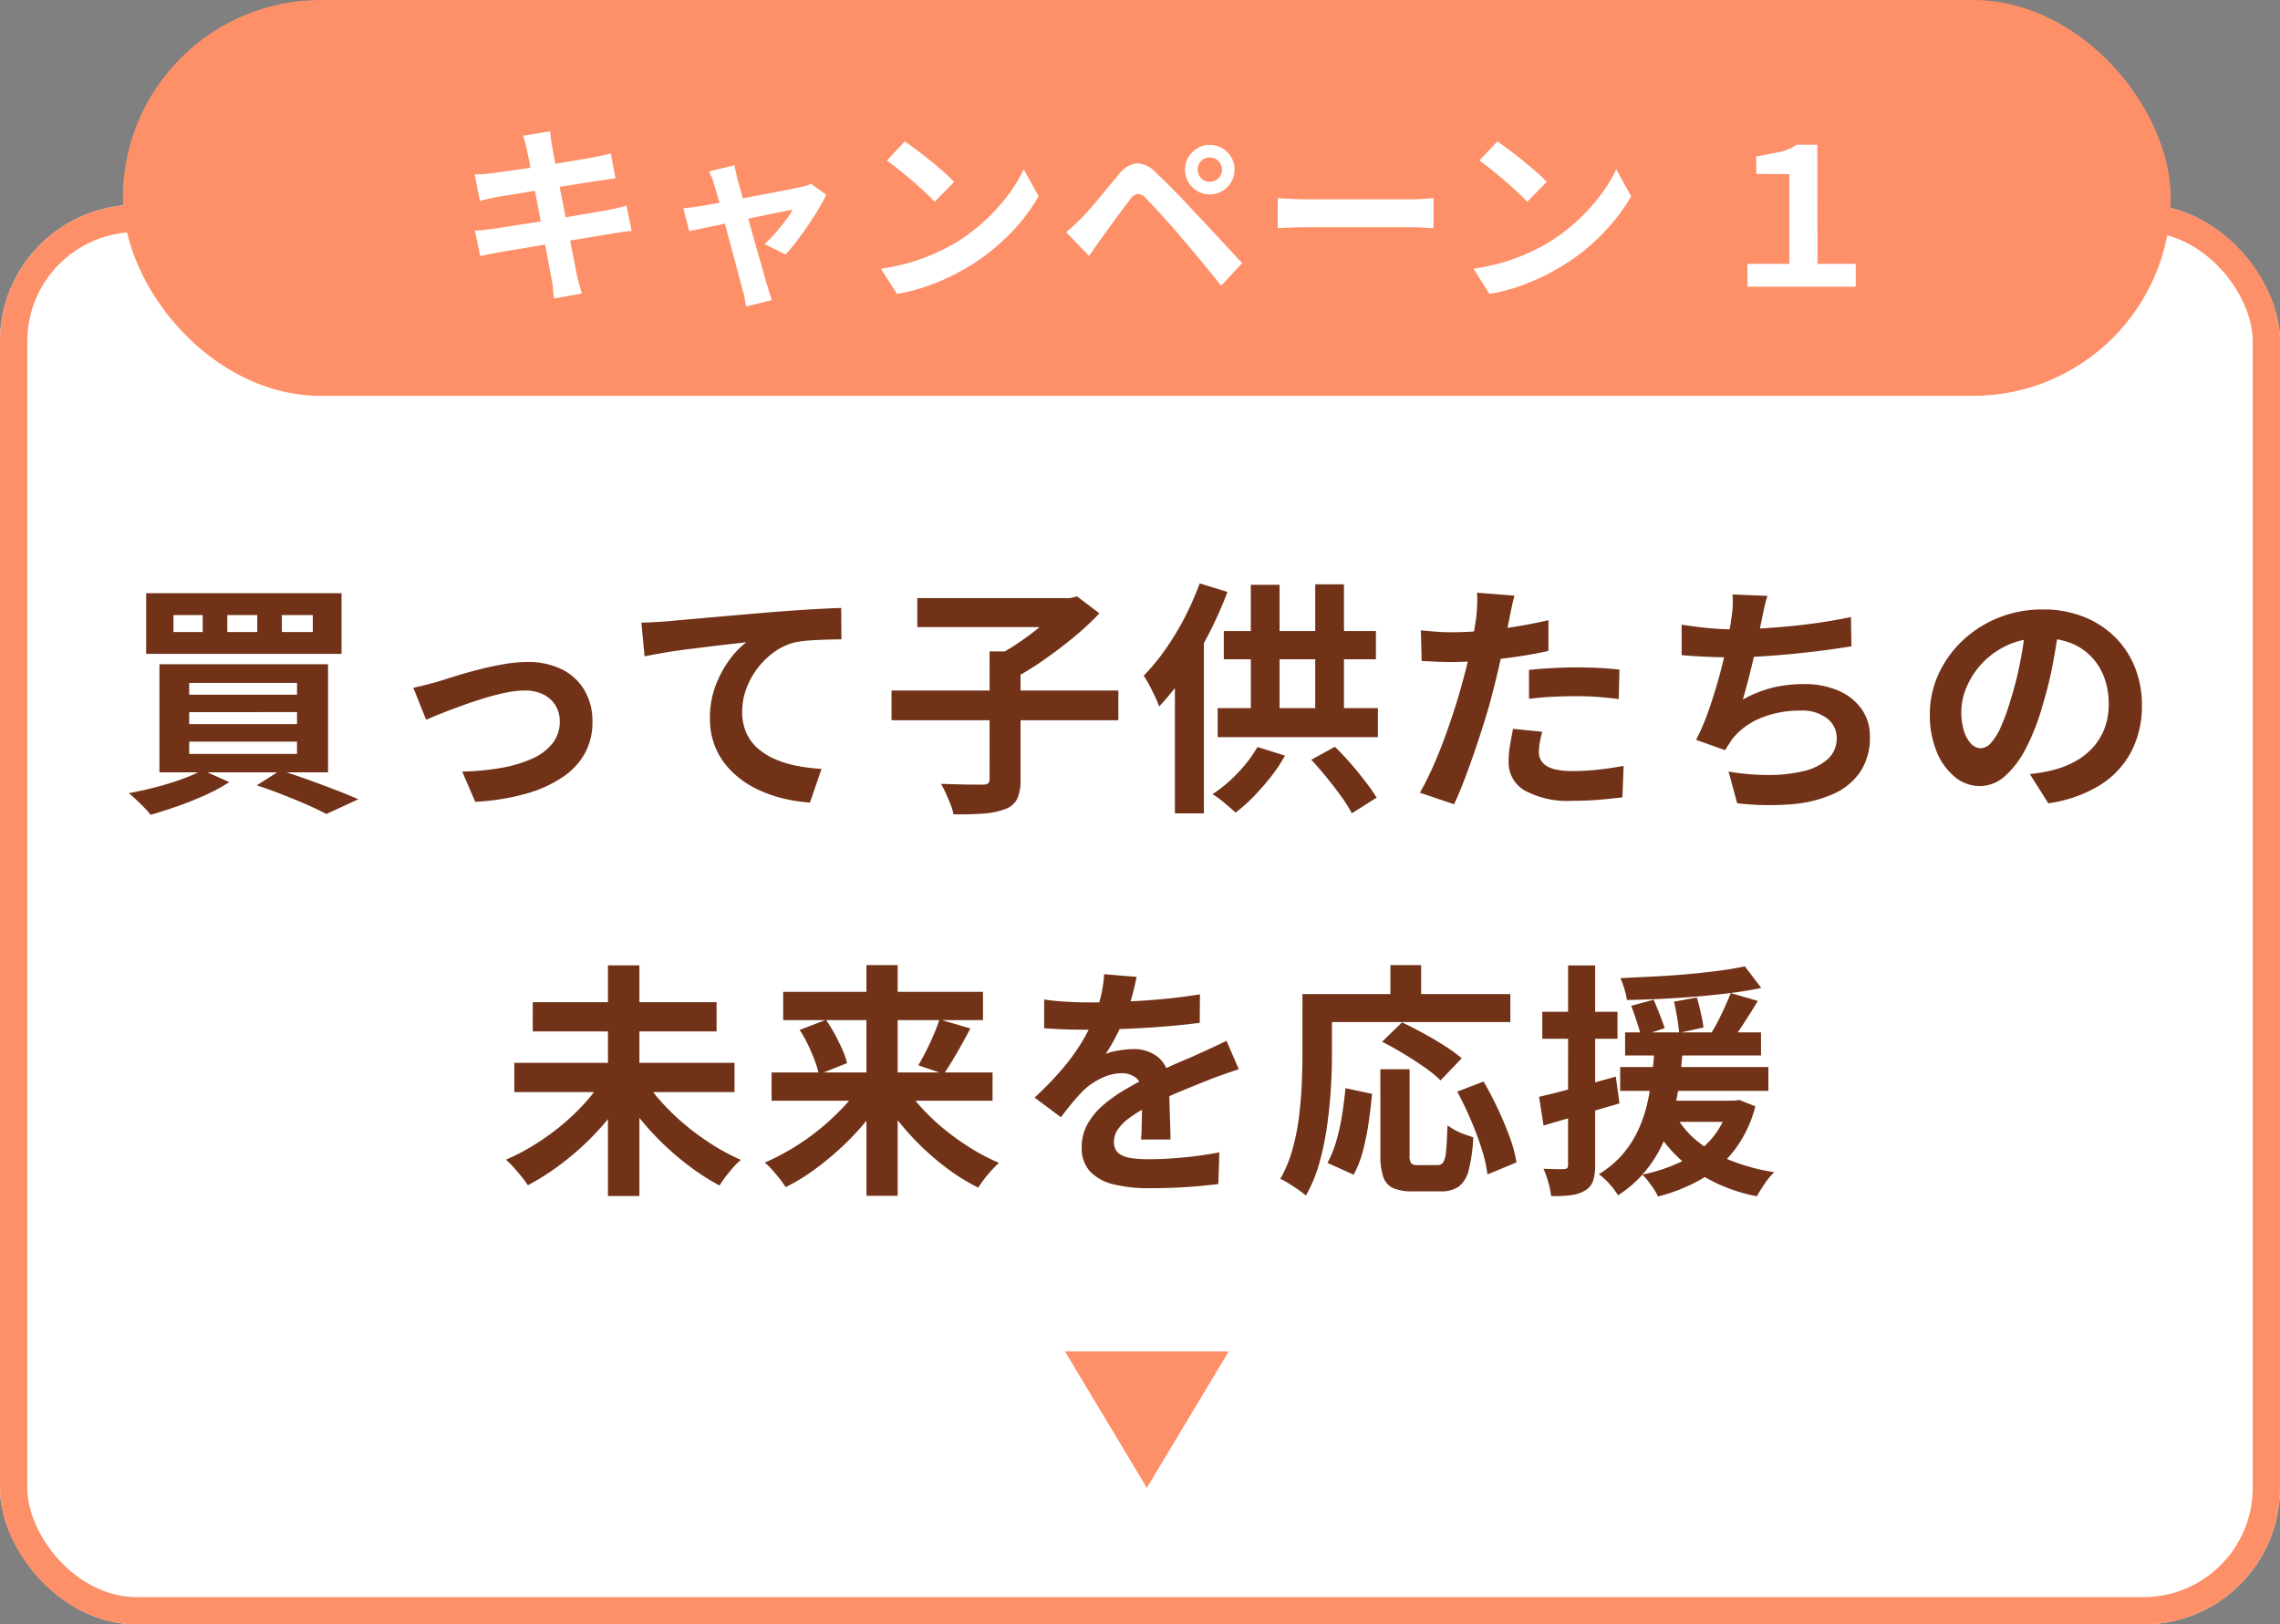
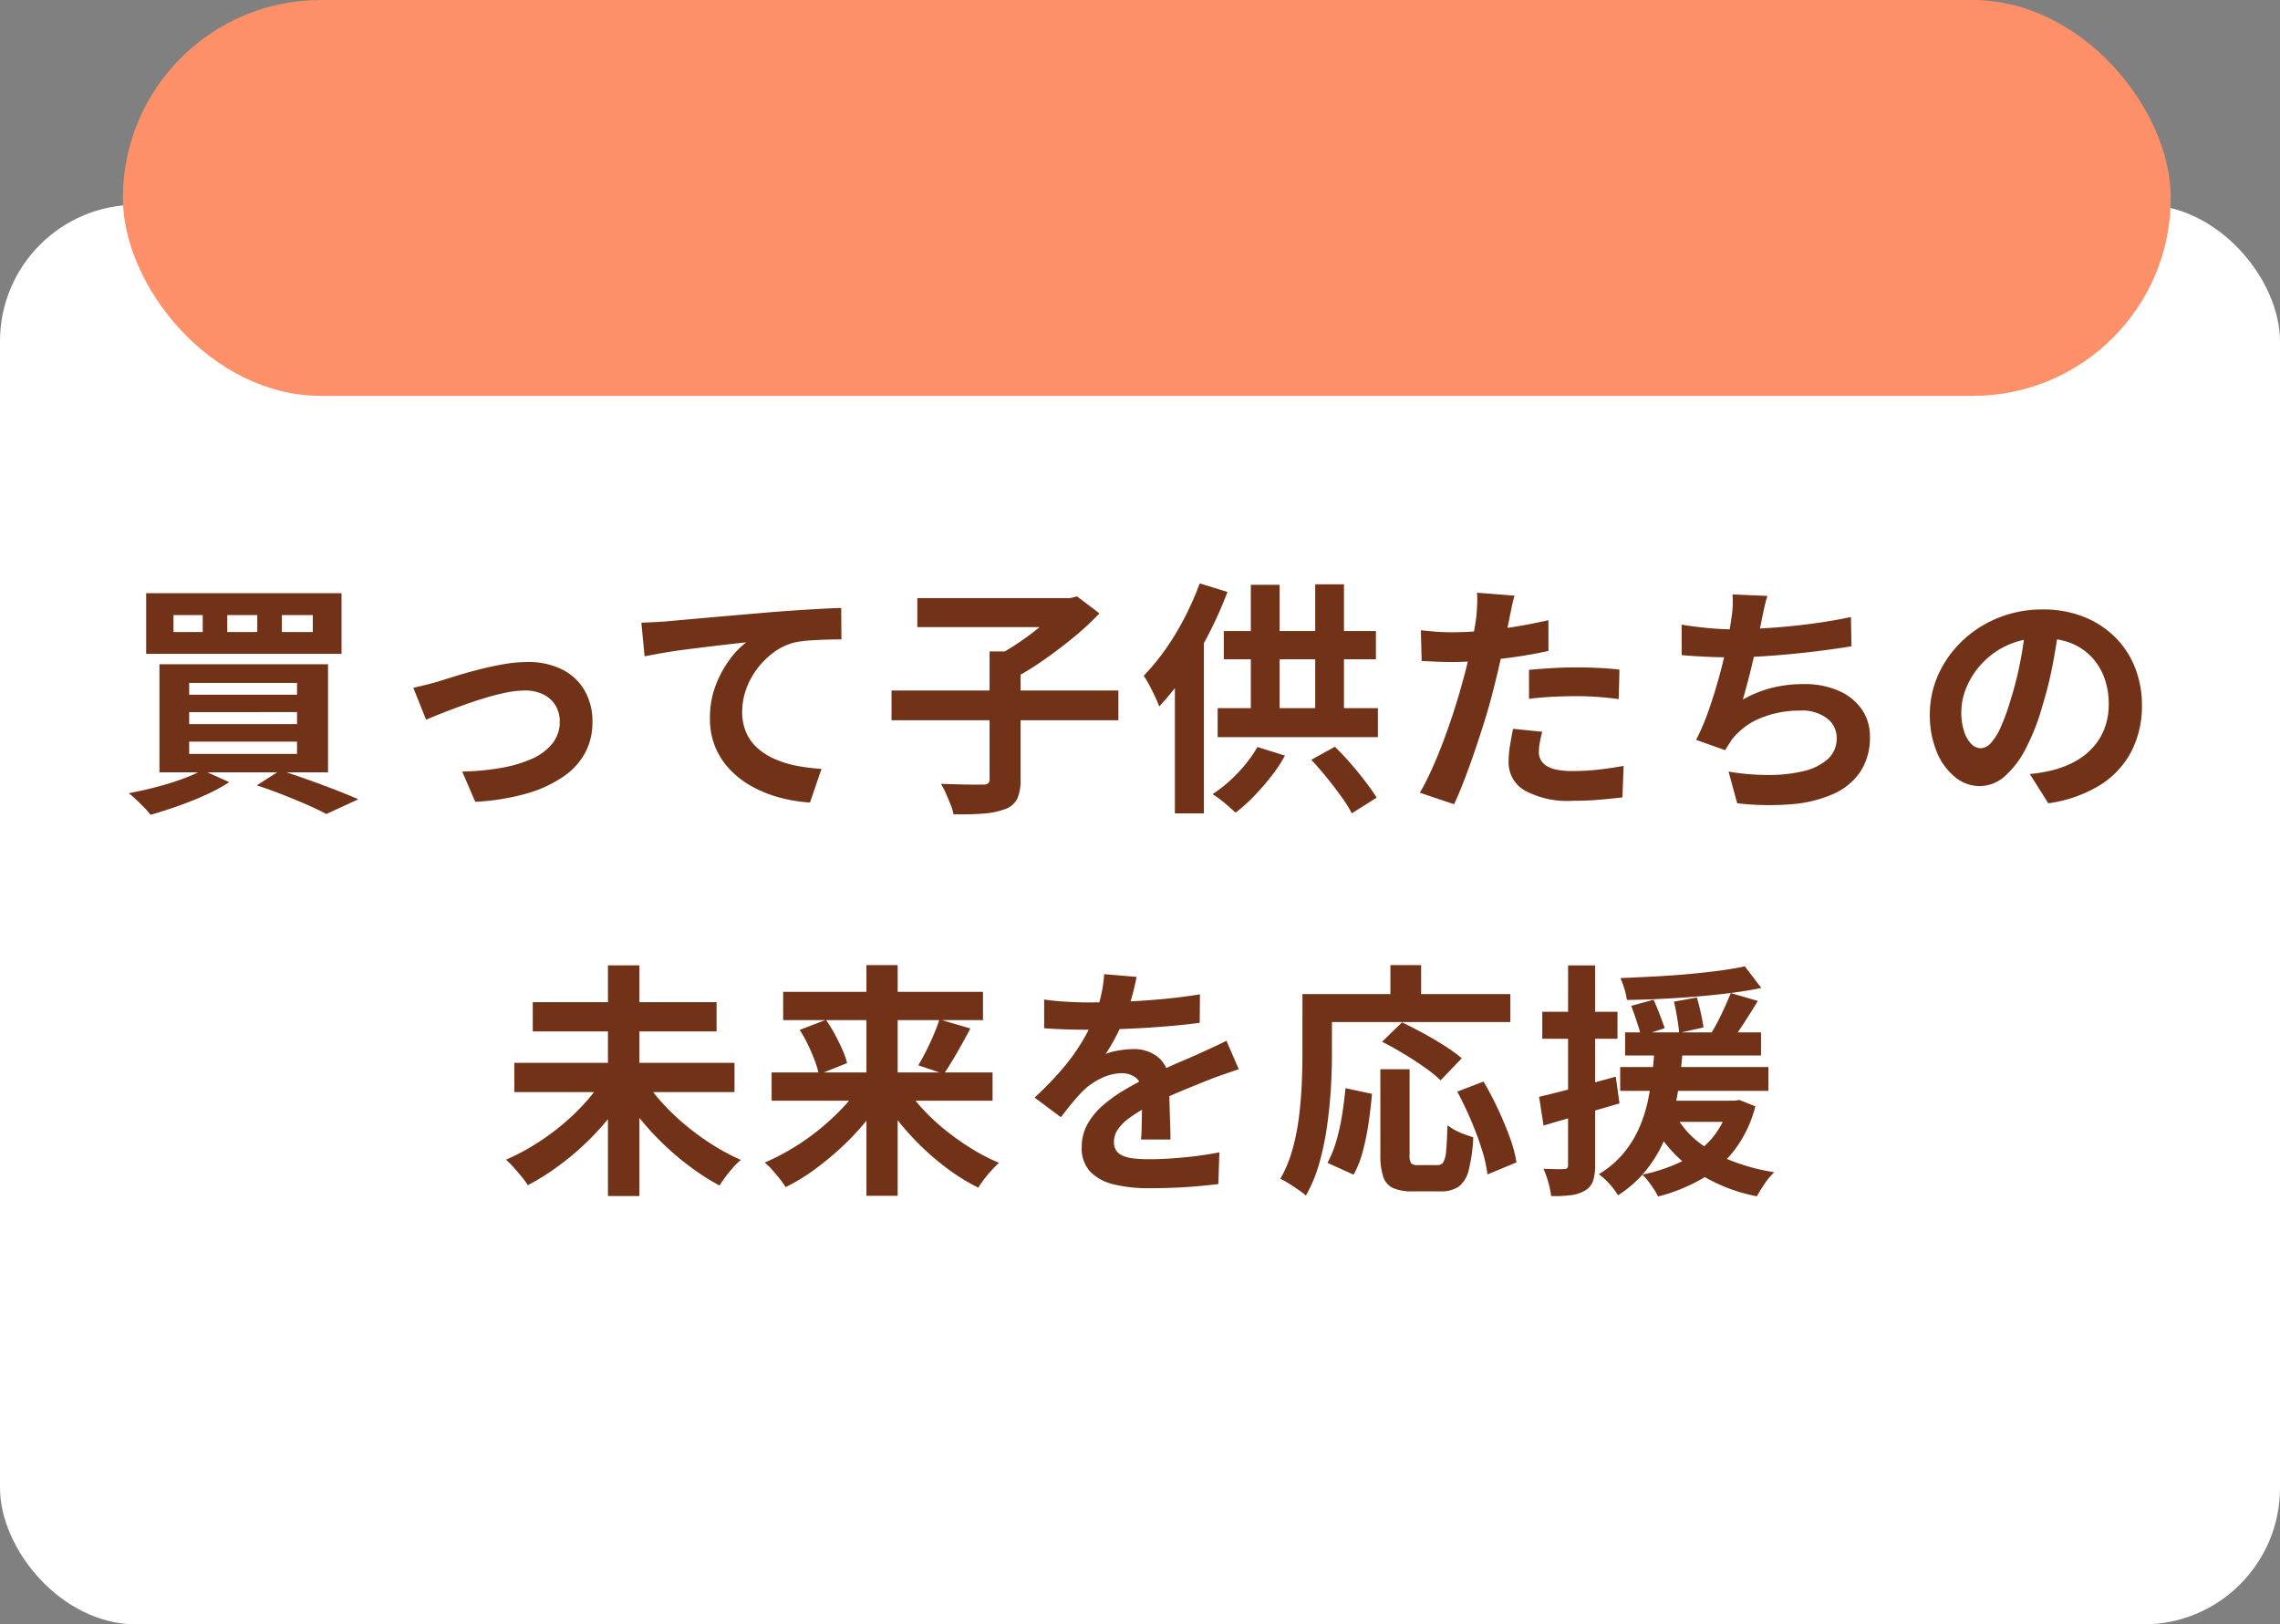
<svg xmlns="http://www.w3.org/2000/svg" width="334" height="238" viewBox="0 0 334 238">
  <rect x="0" y="0" width="334" height="238" fill="#808080" stroke="none" />
  <g id="グループ_2014" data-name="グループ 2014" transform="translate(-20 -987)">
    <g id="長方形_666" data-name="長方形 666" transform="translate(20 1017)" fill="#fff" stroke="#fd9068" stroke-width="4">
      <rect width="334" height="208" rx="20" stroke="none" />
-       <rect x="2" y="2" width="330" height="204" rx="18" fill="none" />
    </g>
    <rect id="長方形_668" data-name="長方形 668" width="300" height="58" rx="29" transform="translate(38 987)" fill="#fd9068" />
-     <path id="パス_110337" data-name="パス 110337" d="M10.192-19.992a9.917,9.917,0,0,0-.266-1.12q-.154-.5-.294-1.008l3.948-.644q.056.42.126,1.05a10.714,10.714,0,0,0,.182,1.134q.056.392.252,1.456t.476,2.576q.28,1.512.63,3.262t.686,3.528q.336,1.778.658,3.374t.56,2.828q.238,1.232.35,1.82.14.616.336,1.344t.392,1.4l-4.06.728Q14.056.952,14,.238a9.282,9.282,0,0,0-.2-1.33q-.112-.56-.322-1.722t-.5-2.73q-.294-1.568-.63-3.332L11.676-12.4q-.336-1.764-.63-3.3t-.518-2.674Q10.3-19.516,10.192-19.992ZM2.548-16.436q.672-.028,1.316-.07t1.288-.126l1.736-.238q1.12-.154,2.576-.364t3.01-.462l3.01-.49q1.456-.238,2.59-.434l1.778-.308,1.4-.294q.728-.154,1.232-.294l.672,3.668q-.448.028-1.2.14t-1.372.2q-.756.112-1.974.308l-2.7.434q-1.484.238-3.024.476t-2.94.476q-1.4.238-2.464.406l-1.6.252q-.672.14-1.26.266T3.3-12.572ZM2.576-8.2q.56-.028,1.414-.126t1.5-.182Q6.244-8.624,7.5-8.82t2.842-.448l3.262-.518q1.68-.266,3.276-.546t2.912-.5l2.128-.364q.812-.168,1.554-.336t1.3-.336l.756,3.7a13.138,13.138,0,0,0-1.358.154q-.8.126-1.61.266-.9.14-2.24.364l-2.954.49q-1.61.266-3.29.532t-3.22.532q-1.54.266-2.772.462T6.16-5.04q-.9.168-1.61.308t-1.19.28ZM40.6-17.78q.084.476.21,1.022t.238,1.106q.252.812.6,2.1t.77,2.828q.42,1.54.854,3.122t.854,3.024q.42,1.442.728,2.548t.476,1.694a3.471,3.471,0,0,1,.224.672q.112.448.266.9t.266.728l-3.808.952q-.084-.588-.2-1.232A8.492,8.492,0,0,0,41.776.448Q41.608-.168,41.3-1.33t-.7-2.646q-.392-1.484-.826-3.08t-.826-3.122q-.392-1.526-.742-2.772T37.632-14.9a7.478,7.478,0,0,0-.35-1.064q-.21-.5-.434-.924Zm13.44,4.312a20.4,20.4,0,0,1-1.134,2.1q-.714,1.176-1.554,2.408t-1.68,2.338q-.84,1.106-1.6,1.918L45-6.244a17.679,17.679,0,0,0,1.54-1.568q.812-.924,1.526-1.862a10.671,10.671,0,0,0,1.05-1.61q-.308.056-1.162.224t-2.058.42l-2.618.546q-1.414.294-2.842.6t-2.716.574q-1.288.266-2.268.476t-1.484.322L33.1-11.48q.672-.056,1.288-.14t1.288-.2l1.19-.2q.854-.14,2.044-.364t2.562-.49q1.372-.266,2.772-.532t2.632-.5q1.232-.238,2.156-.42t1.344-.294a4.92,4.92,0,0,0,.756-.182,4.8,4.8,0,0,0,.672-.266ZM65.548-21.28q.728.5,1.708,1.232t2.03,1.582q1.05.854,1.974,1.666a19.534,19.534,0,0,1,1.512,1.456l-2.856,2.912q-.532-.588-1.4-1.4t-1.876-1.68q-1.008-.868-1.988-1.652T62.916-18.48Zm-3.5,18.648A29.654,29.654,0,0,0,66.164-3.5a28.7,28.7,0,0,0,3.584-1.288A32.589,32.589,0,0,0,72.772-6.3,27.078,27.078,0,0,0,77.14-9.548a27.842,27.842,0,0,0,3.472-3.794,21.461,21.461,0,0,0,2.352-3.85l2.184,3.948A26.07,26.07,0,0,1,82.53-9.492a30.132,30.132,0,0,1-3.514,3.57,29.268,29.268,0,0,1-4.228,3.038,31.75,31.75,0,0,1-3.08,1.638A31.492,31.492,0,0,1,68.222.126a26.28,26.28,0,0,1-3.822.938Zm46.4-14.5a1.7,1.7,0,0,0,.518,1.246,1.7,1.7,0,0,0,1.246.518,1.732,1.732,0,0,0,1.274-.518A1.7,1.7,0,0,0,112-17.136a1.732,1.732,0,0,0-.518-1.274,1.732,1.732,0,0,0-1.274-.518,1.7,1.7,0,0,0-1.246.518A1.732,1.732,0,0,0,108.444-17.136Zm-1.848,0a3.506,3.506,0,0,1,.49-1.848,3.78,3.78,0,0,1,1.3-1.3,3.454,3.454,0,0,1,1.82-.49,3.506,3.506,0,0,1,1.848.49,3.78,3.78,0,0,1,1.3,1.3,3.506,3.506,0,0,1,.49,1.848,3.476,3.476,0,0,1-.49,1.806,3.741,3.741,0,0,1-1.3,1.316,3.506,3.506,0,0,1-1.848.49,3.454,3.454,0,0,1-1.82-.49,3.741,3.741,0,0,1-1.3-1.316A3.476,3.476,0,0,1,106.6-17.136ZM89.18-7.98q.644-.532,1.148-1.008t1.176-1.12q.476-.5,1.092-1.2t1.33-1.568q.714-.868,1.47-1.778t1.484-1.778a4.044,4.044,0,0,1,2.548-1.638,3.845,3.845,0,0,1,2.94,1.414q.952.868,1.946,1.876t1.96,2.016q.966,1.008,1.806,1.932.952.98,2.142,2.268t2.436,2.632l2.31,2.492-3.08,3.3Q110.964-1.316,109.9-2.6L107.828-5.11q-1.008-1.218-1.848-2.17-.588-.728-1.33-1.554l-1.47-1.638q-.728-.812-1.344-1.456t-.98-1.036a1.71,1.71,0,0,0-1.19-.63,1.841,1.841,0,0,0-1.106.8q-.392.532-.952,1.26T96.46-10L95.326-8.428q-.546.756-.966,1.316-.476.672-.952,1.358T92.54-4.508Zm31-4.984,1.288.07q.784.042,1.638.07t1.582.028H139.72q.98,0,1.848-.07t1.428-.1v4.4l-1.428-.084q-.952-.056-1.848-.056H124.684q-1.2,0-2.464.042t-2.044.1Zm32.172-8.316q.728.5,1.708,1.232t2.03,1.582q1.05.854,1.974,1.666a19.532,19.532,0,0,1,1.512,1.456l-2.856,2.912q-.532-.588-1.4-1.4t-1.876-1.68q-1.008-.868-1.988-1.652t-1.736-1.316Zm-3.5,18.648a29.653,29.653,0,0,0,4.116-.868,28.7,28.7,0,0,0,3.584-1.288A32.586,32.586,0,0,0,159.572-6.3a27.077,27.077,0,0,0,4.368-3.248,27.842,27.842,0,0,0,3.472-3.794,21.461,21.461,0,0,0,2.352-3.85l2.184,3.948a26.071,26.071,0,0,1-2.618,3.752,30.132,30.132,0,0,1-3.514,3.57,29.269,29.269,0,0,1-4.228,3.038,31.751,31.751,0,0,1-3.08,1.638A31.491,31.491,0,0,1,155.022.126a26.28,26.28,0,0,1-3.822.938ZM189,0l-.028-3.332h6.16v-13.16l-4.844-.028-.028-2.548q1.96-.364,3.388-.658a7.03,7.03,0,0,0,2.576-1.078h3l.028,17.472h5.6V0Z" transform="translate(87 1029)" fill="#fff" />
-     <path id="多角形_58" data-name="多角形 58" d="M12,0,24,20H0Z" transform="translate(200 1205) rotate(180)" fill="#fd9068" />
    <g id="text_18px_2_B_text_md_bd_sp" data-name="text 18px*2 B | text_md_bd_sp" transform="translate(38.86 1072.472)">
      <path id="パス_110338" data-name="パス 110338" d="M-125.712-25.884V-23.4h4.536v-2.484Zm-7.992,0V-23.4h4.392v-2.484Zm-7.884,0V-23.4h4.284v-2.484Zm-4-3.2h28.62V-20.2h-28.62Zm6.3,17.424V-9.9h15.8v-1.764Zm0,4.32v1.8h15.8v-1.8Zm0-8.6v1.728h15.8v-1.728Zm-4.356-2.736h24.7v15.84h-24.7ZM-129.384-.936l3.456-2.2q2.016.648,4.122,1.4t4.014,1.494q1.908.738,3.276,1.35l-4.68,2.16q-1.116-.612-2.754-1.332T-125.5.468Q-127.4-.288-129.384-.936Zm-7.956-2.232,3.924,1.764A25.433,25.433,0,0,1-136.872.468q-1.98.9-4.086,1.638t-3.978,1.278a12.647,12.647,0,0,0-.936-1.062q-.576-.594-1.188-1.17t-1.08-.936q1.944-.36,3.96-.882t3.8-1.17A22.671,22.671,0,0,0-137.34-3.168Zm30.888-12.06q.828-.18,1.908-.45t1.908-.522q.9-.288,2.412-.756t3.33-.936q1.818-.468,3.672-.792a20.425,20.425,0,0,1,3.51-.324,11.092,11.092,0,0,1,4.986,1.062A7.863,7.863,0,0,1-81.4-14.9a9,9,0,0,1,1.188,4.716A9.429,9.429,0,0,1-81.27-5.724,10.049,10.049,0,0,1-84.492-2.2,18.5,18.5,0,0,1-89.874.27,33.521,33.521,0,0,1-97.38,1.476l-1.908-4.428a37.326,37.326,0,0,0,5.706-.54,18.933,18.933,0,0,0,4.536-1.35,7.8,7.8,0,0,0,2.988-2.25A5.021,5.021,0,0,0-85-10.26a4.483,4.483,0,0,0-.63-2.394,4.284,4.284,0,0,0-1.782-1.6,6.053,6.053,0,0,0-2.736-.576,13.822,13.822,0,0,0-2.808.324q-1.548.324-3.186.828T-99.36-12.6q-1.584.576-2.952,1.116t-2.268.936Zm33.408-9.54q1.08-.036,2.052-.09t1.512-.09q1.116-.108,2.736-.252l3.654-.324q2.034-.18,4.338-.378l4.788-.414q1.872-.144,3.744-.27t3.546-.216q1.674-.09,2.9-.126l.036,4.608q-.972,0-2.232.036t-2.5.126a15.411,15.411,0,0,0-2.214.306,8.846,8.846,0,0,0-3.006,1.458,11.662,11.662,0,0,0-2.43,2.43,11.178,11.178,0,0,0-1.6,3.006,9.738,9.738,0,0,0-.558,3.222,7.472,7.472,0,0,0,.612,3.114,6.651,6.651,0,0,0,1.71,2.3,9.688,9.688,0,0,0,2.574,1.584A15.389,15.389,0,0,0-50.2-3.78a27.806,27.806,0,0,0,3.546.432l-1.692,4.932a22.406,22.406,0,0,1-4.41-.72,18.256,18.256,0,0,1-4-1.584,13.32,13.32,0,0,1-3.258-2.466,10.8,10.8,0,0,1-2.2-3.348A10.847,10.847,0,0,1-63-10.764a13.279,13.279,0,0,1,.828-4.788,15.679,15.679,0,0,1,2.052-3.8,12.13,12.13,0,0,1,2.448-2.538q-1.008.108-2.43.27t-3.06.36q-1.638.2-3.33.414t-3.258.486q-1.566.27-2.826.522ZM-36.4-14.832H-3.168v4.356H-36.4Zm14.364-5.724H-17.5V-1.8a6.7,6.7,0,0,1-.486,2.844A3.114,3.114,0,0,1-19.8,2.556a11.163,11.163,0,0,1-3.168.648q-1.872.144-4.356.108a7.162,7.162,0,0,0-.432-1.458q-.324-.81-.684-1.62a11.271,11.271,0,0,0-.72-1.386l2.5.072q1.242.036,2.232.036h1.386a1.279,1.279,0,0,0,.792-.18.809.809,0,0,0,.216-.648Zm-10.584-7.812h22.68v4.248h-22.68Zm21.24,0h1.152l1.008-.252,3.276,2.484a40.615,40.615,0,0,1-3.8,3.528q-2.142,1.764-4.446,3.366a42.5,42.5,0,0,1-4.5,2.754,11.955,11.955,0,0,0-.828-1.044q-.5-.576-1.044-1.134t-.972-.954a33.588,33.588,0,0,0,3.942-2.34,40,40,0,0,0,3.654-2.808A18.223,18.223,0,0,0-11.376-27.4Zm20.124-2.16,4.068,1.26A58.347,58.347,0,0,1,10.08-23.13a56.161,56.161,0,0,1-3.438,5.814,37.85,37.85,0,0,1-3.834,4.824,13.539,13.539,0,0,0-.576-1.386q-.4-.846-.864-1.728A12.72,12.72,0,0,0,.54-16.992a31.383,31.383,0,0,0,3.15-3.816A39.414,39.414,0,0,0,6.516-25.47,43.561,43.561,0,0,0,8.748-30.528ZM5.112-20.484l4.212-4.248.036.036V3.168H5.112Zm7.164-3.06H34.56v4.14H12.276Zm-.9,11.3H34.848v4.248H11.376Zm4.86-18.072h4.212v20.268H16.236Zm9.432-.072H29.88v20.376H25.668ZM17.208-6.552l4.032,1.26A22.2,22.2,0,0,1,19.152-2.16a37.465,37.465,0,0,1-2.538,2.9A22.564,22.564,0,0,1,14,3.06q-.4-.36-.99-.882T11.772,1.152A10.072,10.072,0,0,0,10.62.36a20.6,20.6,0,0,0,3.708-3.114A19.953,19.953,0,0,0,17.208-6.552ZM25.092-4.68l3.456-1.908q1.188,1.152,2.34,2.484T33.03-1.476q.99,1.3,1.638,2.34l-3.636,2.3A20.019,20.019,0,0,0,29.484.7Q28.512-.648,27.36-2.07T25.092-4.68ZM54.864-28.728q-.216.72-.432,1.764t-.324,1.62q-.252,1.224-.63,2.988t-.828,3.744q-.45,1.98-.918,3.78-.468,1.908-1.152,4.122t-1.458,4.5q-.774,2.286-1.566,4.356t-1.548,3.69L41,.144Q41.8-1.224,42.7-3.186t1.746-4.23q.846-2.268,1.566-4.5t1.224-4.14q.36-1.26.684-2.592t.576-2.592q.252-1.26.45-2.358t.306-1.926q.108-1.008.144-2.016a11.092,11.092,0,0,0-.036-1.62Zm-9.18,5.364q2.2,0,4.572-.216t4.788-.612q2.412-.4,4.788-.936v4.5q-2.232.5-4.752.864t-4.968.558q-2.448.2-4.5.2-1.3,0-2.34-.054t-2.016-.09l-.108-4.5q1.4.144,2.412.216T45.684-23.364Zm11.3,5.508Q58.5-18,60.336-18.108t3.564-.108q1.548,0,3.15.072t3.186.252l-.108,4.32q-1.332-.18-2.934-.306T63.936-14q-1.836,0-3.546.09t-3.4.306Zm1.944,9.072a15.7,15.7,0,0,0-.36,1.566A8.253,8.253,0,0,0,58.428-5.8a2.382,2.382,0,0,0,.252,1.08,2.387,2.387,0,0,0,.792.882,4.254,4.254,0,0,0,1.494.594,11.092,11.092,0,0,0,2.394.216,34.726,34.726,0,0,0,3.69-.2q1.854-.2,3.8-.558L70.668.828q-1.512.18-3.348.342t-4,.162a13.183,13.183,0,0,1-6.93-1.494A4.719,4.719,0,0,1,54-4.392a14.682,14.682,0,0,1,.216-2.484q.216-1.26.432-2.34ZM91.908-28.692q-.288.936-.486,1.854t-.378,1.818q-.18.864-.414,1.98t-.5,2.358q-.27,1.242-.576,2.5t-.63,2.466q-.324,1.206-.612,2.214a17.317,17.317,0,0,1,4.356-1.746,19.409,19.409,0,0,1,4.572-.522,12.405,12.405,0,0,1,5.094.972,7.969,7.969,0,0,1,3.384,2.7,6.868,6.868,0,0,1,1.206,4.032,9.039,9.039,0,0,1-1.386,5.112,9.275,9.275,0,0,1-3.96,3.276,18.678,18.678,0,0,1-6.156,1.512,40.516,40.516,0,0,1-7.938-.144L86.22-2.952a34.3,34.3,0,0,0,5.778.5,22.044,22.044,0,0,0,5.094-.54,8.169,8.169,0,0,0,3.618-1.746,4.065,4.065,0,0,0,1.35-3.186,3.56,3.56,0,0,0-1.368-2.79,5.992,5.992,0,0,0-4-1.17,14.875,14.875,0,0,0-5.742,1.08,10.275,10.275,0,0,0-4.23,3.132q-.252.4-.486.756t-.522.828L81.468-7.6a33.67,33.67,0,0,0,1.872-4.428q.864-2.484,1.548-5T86-21.726q.432-2.178.612-3.546a18.292,18.292,0,0,0,.216-1.962,13.135,13.135,0,0,0-.036-1.674ZM79.344-24.48q1.728.288,3.744.486t3.708.2q1.728,0,3.8-.108t4.374-.324q2.3-.216,4.626-.558t4.554-.81l.072,4.284q-1.728.288-3.906.576t-4.554.522q-2.376.234-4.68.378t-4.248.144q-2.088,0-3.978-.09t-3.51-.234Zm55.332-.18q-.36,2.736-.936,5.832a56.729,56.729,0,0,1-1.548,6.264A32.178,32.178,0,0,1,129.744-6.3a13.731,13.731,0,0,1-3.078,4.05,5.528,5.528,0,0,1-3.654,1.422,5.7,5.7,0,0,1-3.654-1.35A9.221,9.221,0,0,1,116.694-5.9a13.931,13.931,0,0,1-.99-5.4,14.1,14.1,0,0,1,1.26-5.9,15.707,15.707,0,0,1,3.51-4.914,16.641,16.641,0,0,1,5.256-3.366,17.065,17.065,0,0,1,6.5-1.224,16.02,16.02,0,0,1,6.03,1.08,13.572,13.572,0,0,1,4.59,2.988,12.969,12.969,0,0,1,2.916,4.464,14.879,14.879,0,0,1,1.008,5.508A14.5,14.5,0,0,1,145.224-5.9a12.8,12.8,0,0,1-4.59,4.932,19.682,19.682,0,0,1-7.578,2.664l-2.7-4.284q1.044-.108,1.836-.252t1.512-.324a13.7,13.7,0,0,0,3.222-1.242,10.056,10.056,0,0,0,2.61-2.016,8.82,8.82,0,0,0,1.746-2.826,9.754,9.754,0,0,0,.63-3.564,11.2,11.2,0,0,0-.648-3.888,8.753,8.753,0,0,0-1.908-3.078A8.407,8.407,0,0,0,136.3-21.8a11.339,11.339,0,0,0-4.14-.7,11.87,11.87,0,0,0-5.076,1.026,11.883,11.883,0,0,0-3.708,2.646,11.617,11.617,0,0,0-2.286,3.492,9.331,9.331,0,0,0-.774,3.564,9,9,0,0,0,.432,3.006,4.55,4.55,0,0,0,1.062,1.8,1.943,1.943,0,0,0,1.35.594,2.1,2.1,0,0,0,1.494-.774A8.635,8.635,0,0,0,126.108-9.5a31.9,31.9,0,0,0,1.44-4,49.171,49.171,0,0,0,1.4-5.544,56.429,56.429,0,0,0,.828-5.76ZM-91.656,39.728H-59.4v4.284H-91.656Zm2.7-8.892h26.928V35.12H-88.956Zm11.016-5.4h4.608v33.8H-77.94ZM-78.7,42.212l3.744,1.548A37.653,37.653,0,0,1-77.9,47.918a38.6,38.6,0,0,1-3.582,3.834,40.957,40.957,0,0,1-4,3.294,34.95,34.95,0,0,1-4.194,2.61,12.559,12.559,0,0,0-.918-1.26q-.558-.684-1.152-1.35a12.6,12.6,0,0,0-1.134-1.134,32.132,32.132,0,0,0,4.158-2.178,35.176,35.176,0,0,0,3.942-2.826,32.773,32.773,0,0,0,3.42-3.258A26.853,26.853,0,0,0-78.7,42.212Zm6.156.036a23.781,23.781,0,0,0,2.646,3.438,34.228,34.228,0,0,0,3.438,3.258A37.083,37.083,0,0,0-62.55,51.77a31.373,31.373,0,0,0,4.086,2.178,8.829,8.829,0,0,0-1.1,1.062q-.594.666-1.134,1.386t-.9,1.3a34.032,34.032,0,0,1-4.14-2.628,40.987,40.987,0,0,1-3.96-3.33A41.034,41.034,0,0,1-73.242,47.9a37.738,37.738,0,0,1-2.934-4.14Zm18.576-1.116H-21.6v4.14H-53.964Zm1.692-11.808H-23v4.14H-52.272Zm12.2-3.924H-35.5V59.2h-4.572Zm10.692,7.956,4.536,1.332q-.648,1.224-1.332,2.448t-1.332,2.3q-.648,1.08-1.224,1.908l-3.744-1.26q.54-.9,1.134-2.07t1.116-2.394A23.854,23.854,0,0,0-29.376,33.356ZM-49.86,34.9l3.852-1.476a20.92,20.92,0,0,1,1.3,2.106q.612,1.134,1.1,2.232a11.832,11.832,0,0,1,.7,2l-4.14,1.656a13.478,13.478,0,0,0-.594-2.016q-.414-1.116-.99-2.322A17.593,17.593,0,0,0-49.86,34.9Zm9.072,7.92,3.492,1.4a33.3,33.3,0,0,1-2.9,4.122,37.769,37.769,0,0,1-3.564,3.78,43.942,43.942,0,0,1-3.978,3.276,28.342,28.342,0,0,1-4.176,2.538,11.946,11.946,0,0,0-.864-1.224q-.54-.684-1.116-1.332a8.57,8.57,0,0,0-1.08-1.044,33.953,33.953,0,0,0,4.14-2.142,34.078,34.078,0,0,0,3.924-2.772,35.205,35.205,0,0,0,3.438-3.2A24.288,24.288,0,0,0-40.788,42.824Zm6.156.036a24.409,24.409,0,0,0,2.61,3.42,30.759,30.759,0,0,0,3.384,3.2,36.851,36.851,0,0,0,3.888,2.772,29.516,29.516,0,0,0,4.086,2.124q-.468.432-1.062,1.08t-1.116,1.332a13.593,13.593,0,0,0-.846,1.224,28.452,28.452,0,0,1-4.158-2.52A38.351,38.351,0,0,1-31.77,52.22,39.008,39.008,0,0,1-35.28,48.4a35.641,35.641,0,0,1-2.88-4.14ZM-.5,27.128q-.18.972-.576,2.52A30.929,30.929,0,0,1-2.232,33.14q-.576,1.332-1.314,2.754A25.373,25.373,0,0,1-5.04,38.432a6.045,6.045,0,0,1,1.188-.378A14.357,14.357,0,0,1-2.358,37.8a12.128,12.128,0,0,1,1.386-.09,5.535,5.535,0,0,1,3.762,1.3A4.824,4.824,0,0,1,4.284,42.86q0,.72.018,1.764T4.356,46.8q.036,1.134.072,2.214t.036,1.944H.144q.072-.612.09-1.458T.27,47.72q.018-.936.036-1.818t.018-1.6a2.772,2.772,0,0,0-.918-2.394,3.384,3.384,0,0,0-2.034-.666,6.955,6.955,0,0,0-3.042.738,9.793,9.793,0,0,0-2.574,1.746q-.792.792-1.6,1.764t-1.746,2.2l-3.852-2.88a48.01,48.01,0,0,0,4.05-4.176,30.364,30.364,0,0,0,2.9-4,25.128,25.128,0,0,0,1.944-3.96,21.79,21.79,0,0,0,.882-3.006,18.317,18.317,0,0,0,.414-2.934ZM-14.04,30.44q1.368.216,3.168.324t3.168.108q2.376,0,5.2-.108t5.742-.378q2.916-.27,5.544-.7L8.748,33.86q-1.908.252-4.122.45t-4.5.324q-2.286.126-4.374.18t-3.708.054q-.72,0-1.782-.018t-2.178-.072q-1.116-.054-2.124-.126ZM14.472,40.664q-.576.18-1.35.45l-1.548.54q-.774.27-1.386.522Q8.46,42.86,6.1,43.832T1.188,46.1a21.991,21.991,0,0,0-2.736,1.692A7.221,7.221,0,0,0-3.24,49.466a3.225,3.225,0,0,0-.576,1.854,2.2,2.2,0,0,0,.324,1.242,2.2,2.2,0,0,0,.972.774,5.518,5.518,0,0,0,1.62.4,21.214,21.214,0,0,0,2.3.108q2.3,0,5.076-.27t5.148-.738l-.144,4.644q-1.152.144-2.916.306t-3.654.234q-1.89.072-3.618.072a21.492,21.492,0,0,1-5.04-.54,7.089,7.089,0,0,1-3.51-1.854,4.969,4.969,0,0,1-1.278-3.618,6.81,6.81,0,0,1,.846-3.384,10.293,10.293,0,0,1,2.25-2.736,20.718,20.718,0,0,1,3.078-2.214q1.674-.99,3.294-1.818,1.656-.864,2.988-1.476t2.5-1.1q1.17-.486,2.25-.99,1.044-.468,2.016-.918t1.98-.954Zm20.736,0h4.284V53.192a2.117,2.117,0,0,0,.234,1.26,1.318,1.318,0,0,0,.954.252H43.6a.947.947,0,0,0,.828-.414,3.964,3.964,0,0,0,.414-1.674q.126-1.26.2-3.744a8.481,8.481,0,0,0,1.134.72,9.531,9.531,0,0,0,1.386.612q.72.252,1.26.432a23.656,23.656,0,0,1-.666,4.788,4.319,4.319,0,0,1-1.458,2.43,4.541,4.541,0,0,1-2.7.7H40a7.047,7.047,0,0,1-2.934-.486,2.758,2.758,0,0,1-1.44-1.674,9.882,9.882,0,0,1-.414-3.168ZM30.1,43.436l3.888.828q-.18,2.052-.5,4.248a37.415,37.415,0,0,1-.846,4.158,14.776,14.776,0,0,1-1.35,3.438L27.468,54.38a16.613,16.613,0,0,0,1.278-3.168,30.229,30.229,0,0,0,.846-3.78Q29.916,45.416,30.1,43.436Zm5.364-6.8,2.916-2.844q1.44.684,3.1,1.584t3.168,1.872a23.351,23.351,0,0,1,2.484,1.8l-3.1,3.24a17.848,17.848,0,0,0-2.322-1.89q-1.458-1.026-3.1-2.016T35.46,36.632ZM46.476,43.94l3.852-1.476q1.08,1.836,2.088,3.978t1.746,4.176a19.614,19.614,0,0,1,.99,3.69L50.9,56.072a19.857,19.857,0,0,0-.846-3.726q-.666-2.106-1.6-4.284T46.476,43.94ZM36.684,25.4h4.5v6.588h-4.5ZM25.812,29.648h28.44v4.1H25.812Zm-2.016,0h4.32V38.72q0,2.2-.162,4.842T27.4,49a41.682,41.682,0,0,1-1.134,5.418A20.664,20.664,0,0,1,24.3,59.168a10.912,10.912,0,0,0-1.1-.846q-.7-.486-1.422-.936a9.392,9.392,0,0,0-1.224-.666,18.616,18.616,0,0,0,1.764-4.248,32.5,32.5,0,0,0,.954-4.716q.306-2.412.414-4.734t.108-4.3Zm47.268,5.616H90.972v3.384H71.064Zm-.72,5.076H92.052v3.492H70.344Zm4.68,4.932H87.156v3.1H75.024Zm-3.06-13.9,3.276-.9q.432.972.9,2.178t.72,2L73.4,35.768q-.216-.864-.63-2.106T71.964,31.376Zm6.264-.612,3.348-.612q.324,1.08.594,2.322t.378,2.07l-3.564.792q-.072-.864-.288-2.178T78.228,30.764ZM88.6,25.58l2.412,3.168q-2.016.432-4.446.738t-5.022.522q-2.592.216-5.2.342t-5.022.162a8.768,8.768,0,0,0-.36-1.62,14.352,14.352,0,0,0-.576-1.584q2.376-.108,4.878-.234t4.914-.342q2.412-.216,4.59-.5T88.6,25.58ZM78.588,47.648a12.961,12.961,0,0,0,3.294,3.744,19.29,19.29,0,0,0,4.86,2.718,29.548,29.548,0,0,0,6.174,1.638,9.092,9.092,0,0,0-1.4,1.674q-.72,1.062-1.152,1.854a24.6,24.6,0,0,1-9.18-3.78,19.752,19.752,0,0,1-6.084-6.8ZM86.544,29.5l3.96,1.152q-.972,1.62-2.052,3.276T86.508,36.7L83.484,35.66a20.346,20.346,0,0,0,1.134-1.944q.558-1.08,1.062-2.2T86.544,29.5Zm-.252,15.768h.792l.72-.108,2.34.936a17.908,17.908,0,0,1-3.114,6.48,16.717,16.717,0,0,1-4.878,4.23,25.591,25.591,0,0,1-6.264,2.5,8.944,8.944,0,0,0-.612-1.08q-.4-.612-.864-1.206a7.514,7.514,0,0,0-.828-.918,24.532,24.532,0,0,0,5.8-1.944,13.812,13.812,0,0,0,4.338-3.294,12.246,12.246,0,0,0,2.574-5.058ZM75.384,37.424h4.14q-.144,2.268-.45,4.68a43.6,43.6,0,0,1-.882,4.788,25.254,25.254,0,0,1-1.6,4.608,19.073,19.073,0,0,1-2.628,4.176,17.027,17.027,0,0,1-3.942,3.456A9.785,9.785,0,0,0,68.8,57.494a10.3,10.3,0,0,0-1.584-1.458,14.318,14.318,0,0,0,3.546-2.988,15.419,15.419,0,0,0,2.286-3.618,20.339,20.339,0,0,0,1.314-3.978,40.65,40.65,0,0,0,.684-4.1Q75.276,39.3,75.384,37.424ZM58.464,44.7q2.16-.5,5.166-1.3T69.7,41.744l.54,3.924-5.76,1.674q-2.916.846-5.364,1.566Zm.468-12.456H69.948V36.2H58.932Zm3.78-6.8h3.96V54.668a7.39,7.39,0,0,1-.306,2.358,2.572,2.572,0,0,1-1.134,1.386,5.093,5.093,0,0,1-2,.684,18.4,18.4,0,0,1-3.006.144,11.524,11.524,0,0,0-.4-1.962,13.664,13.664,0,0,0-.72-2.034q1.008.036,1.854.054a10.5,10.5,0,0,0,1.17-.018.63.63,0,0,0,.45-.126.7.7,0,0,0,.126-.486Z" transform="translate(148.14 30.528)" fill="#713217" />
    </g>
  </g>
</svg>